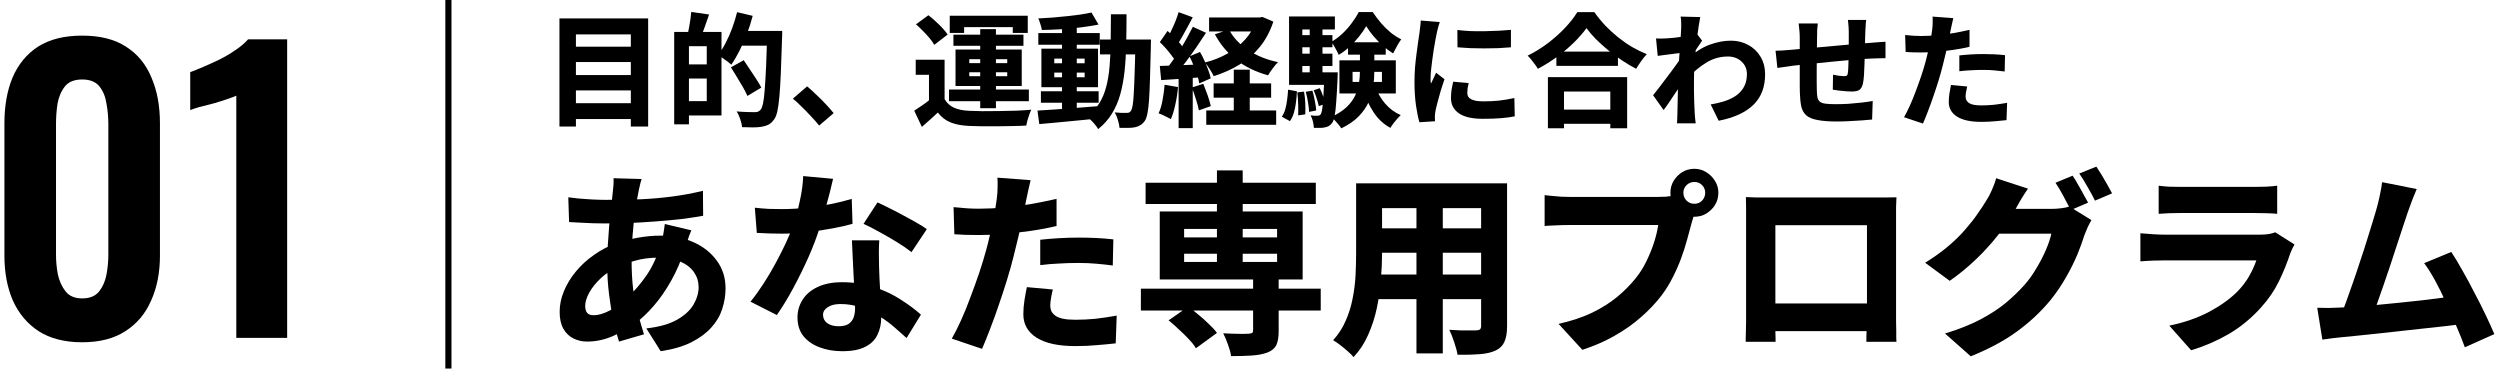
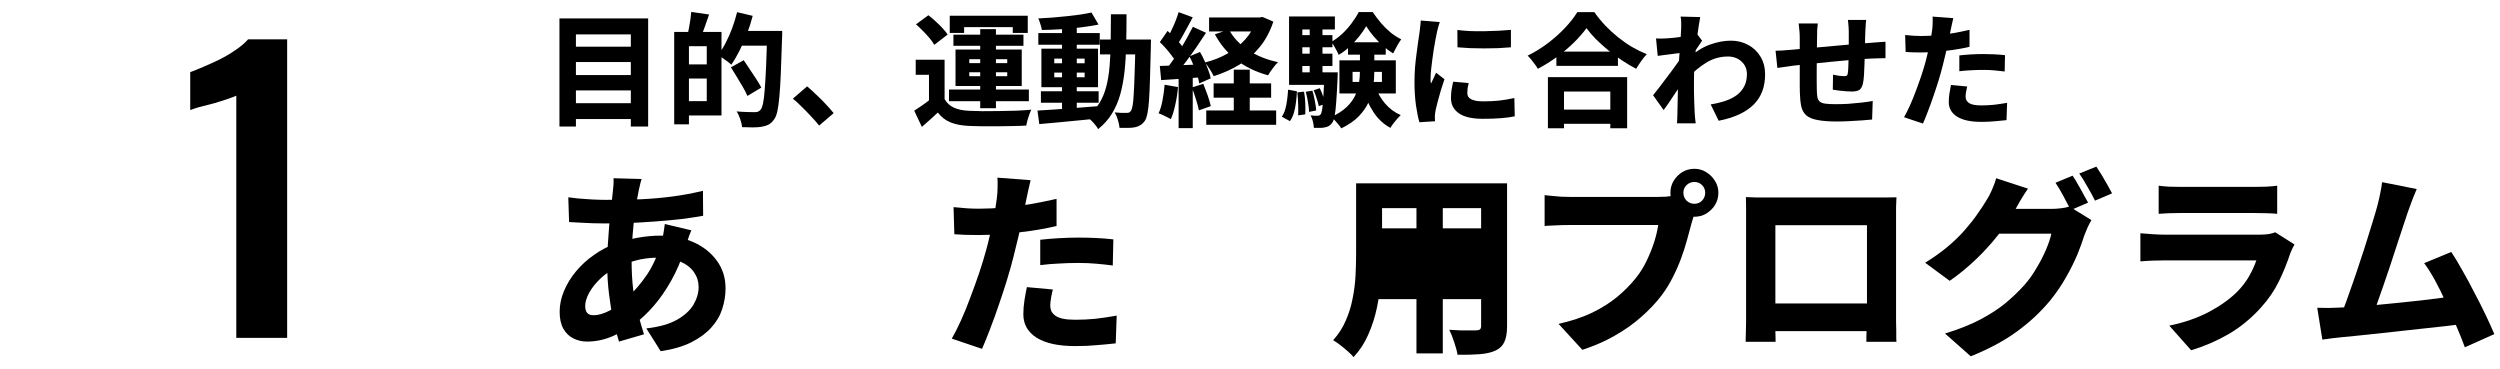
<svg xmlns="http://www.w3.org/2000/svg" width="407" height="60" viewBox="0 0 407 60" fill="none">
  <path d="M92.999 7.6H103.659V10.1H92.999V7.6ZM92.999 12.22H103.659V14.72H92.999V12.22ZM92.999 16.8H103.659V19.38H92.999V16.8ZM91.079 3H105.519V20.6H102.699V5.6H93.759V20.6H91.079V3Z" fill="black" />
  <path d="M111.299 5.2H117.459V18.8H111.299V16.46H115.059V7.52H111.299V5.2ZM109.759 5.2H112.159V20.24H109.759V5.2ZM111.199 10.48H116.199V12.78H111.199V10.48ZM112.539 1.94L115.439 2.36C115.199 3.053 114.959 3.74 114.719 4.42C114.479 5.087 114.259 5.653 114.059 6.12L111.939 5.66C112.019 5.313 112.099 4.92 112.179 4.48C112.259 4.04 112.332 3.6 112.399 3.16C112.465 2.72 112.512 2.313 112.539 1.94ZM120.039 5.04H125.799V7.44H120.039V5.04ZM124.879 5.04H127.339C127.339 5.04 127.339 5.113 127.339 5.26C127.339 5.407 127.339 5.573 127.339 5.76C127.339 5.947 127.332 6.093 127.319 6.2C127.252 8.44 127.185 10.347 127.119 11.92C127.052 13.48 126.972 14.767 126.879 15.78C126.785 16.793 126.672 17.593 126.539 18.18C126.405 18.753 126.232 19.173 126.019 19.44C125.725 19.853 125.419 20.14 125.099 20.3C124.779 20.46 124.405 20.573 123.979 20.64C123.592 20.707 123.112 20.74 122.539 20.74C121.965 20.74 121.385 20.727 120.799 20.7C120.785 20.353 120.692 19.927 120.519 19.42C120.359 18.927 120.159 18.5 119.919 18.14C120.559 18.193 121.152 18.227 121.699 18.24C122.259 18.253 122.665 18.26 122.919 18.26C123.119 18.26 123.279 18.233 123.399 18.18C123.532 18.127 123.665 18.033 123.799 17.9C123.959 17.727 124.099 17.373 124.219 16.84C124.339 16.293 124.432 15.527 124.499 14.54C124.579 13.553 124.652 12.32 124.719 10.84C124.785 9.347 124.839 7.58 124.879 5.54V5.04ZM119.999 1.98L122.539 2.58C122.285 3.567 121.972 4.547 121.599 5.52C121.225 6.493 120.819 7.413 120.379 8.28C119.952 9.133 119.512 9.88 119.059 10.52C118.899 10.373 118.685 10.2 118.419 10C118.152 9.8 117.879 9.607 117.599 9.42C117.319 9.233 117.079 9.087 116.879 8.98C117.319 8.42 117.732 7.767 118.119 7.02C118.519 6.26 118.879 5.447 119.199 4.58C119.519 3.713 119.785 2.847 119.999 1.98ZM118.999 10.96L121.079 9.8C121.385 10.253 121.719 10.753 122.079 11.3C122.452 11.847 122.805 12.38 123.139 12.9C123.472 13.407 123.739 13.86 123.939 14.26L121.679 15.62C121.505 15.207 121.265 14.733 120.959 14.2C120.652 13.667 120.325 13.12 119.979 12.56C119.632 11.987 119.305 11.453 118.999 10.96Z" fill="black" />
  <path d="M133.359 20.44C132.972 19.96 132.532 19.46 132.039 18.94C131.545 18.407 131.045 17.893 130.539 17.4C130.045 16.893 129.559 16.447 129.079 16.06L131.399 14.06C131.865 14.447 132.372 14.907 132.919 15.44C133.479 15.96 134.005 16.487 134.499 17.02C134.992 17.553 135.399 18.02 135.719 18.42L133.359 20.44Z" fill="black" />
  <path d="M153.779 9.72V17.18H151.239V12.18H149.079V9.72H153.779ZM153.779 16.14C154.139 16.767 154.652 17.233 155.319 17.54C155.985 17.833 156.805 18 157.779 18.04C158.392 18.067 159.125 18.087 159.979 18.1C160.832 18.1 161.725 18.093 162.659 18.08C163.605 18.067 164.532 18.047 165.439 18.02C166.359 17.98 167.179 17.927 167.899 17.86C167.792 18.06 167.685 18.313 167.579 18.62C167.472 18.927 167.372 19.24 167.279 19.56C167.185 19.893 167.119 20.187 167.079 20.44C166.439 20.48 165.712 20.507 164.899 20.52C164.085 20.547 163.245 20.56 162.379 20.56C161.525 20.573 160.692 20.573 159.879 20.56C159.079 20.547 158.372 20.527 157.759 20.5C156.585 20.447 155.592 20.26 154.779 19.94C153.965 19.62 153.265 19.08 152.679 18.32C152.292 18.693 151.885 19.067 151.459 19.44C151.032 19.827 150.572 20.233 150.079 20.66L148.839 18.02C149.252 17.753 149.692 17.46 150.159 17.14C150.625 16.82 151.065 16.487 151.479 16.14H153.779ZM149.119 3.96L151.139 2.48C151.525 2.773 151.919 3.107 152.319 3.48C152.719 3.84 153.092 4.207 153.439 4.58C153.785 4.953 154.065 5.3 154.279 5.62L152.099 7.3C151.925 6.98 151.672 6.62 151.339 6.22C151.005 5.82 150.645 5.427 150.259 5.04C149.872 4.64 149.492 4.28 149.119 3.96ZM159.579 4.74H162.139V17.62H159.579V4.74ZM157.799 11.76V12.4H163.979V11.76H157.799ZM157.799 9.64V10.28H163.979V9.64H157.799ZM155.559 8.06H166.339V14H155.559V8.06ZM154.619 2.56H167.319V5.36H164.879V4.42H156.959V5.36H154.619V2.56ZM155.219 5.64H166.619V7.46H155.219V5.64ZM154.499 14.58H167.499V16.48H154.499V14.58Z" fill="black" />
  <path d="M169.459 14.86H178.859V16.72H169.459V14.86ZM169.039 5.38H179.039V7.28H169.039V5.38ZM172.899 4.06H175.299V18.3H172.899V4.06ZM168.899 18C169.739 17.947 170.699 17.887 171.779 17.82C172.872 17.74 174.025 17.653 175.239 17.56C176.452 17.467 177.659 17.373 178.859 17.28L178.879 19.28C177.745 19.387 176.599 19.5 175.439 19.62C174.279 19.74 173.165 19.847 172.099 19.94C171.045 20.033 170.079 20.12 169.199 20.2L168.899 18ZM171.639 11.82V12.58H176.579V11.82H171.639ZM171.639 9.54V10.3H176.579V9.54H171.639ZM169.539 7.92H178.759V14.2H169.539V7.92ZM177.699 2.04L178.839 4C177.972 4.173 177.012 4.327 175.959 4.46C174.919 4.58 173.852 4.68 172.759 4.76C171.665 4.827 170.619 4.867 169.619 4.88C169.579 4.613 169.499 4.3 169.379 3.94C169.272 3.58 169.159 3.267 169.039 3C169.785 2.96 170.552 2.913 171.339 2.86C172.125 2.793 172.899 2.72 173.659 2.64C174.419 2.56 175.139 2.473 175.819 2.38C176.512 2.273 177.139 2.16 177.699 2.04ZM179.079 6.44H185.919V8.86H179.079V6.44ZM184.839 6.44H187.379C187.379 6.44 187.379 6.513 187.379 6.66C187.379 6.807 187.372 6.973 187.359 7.16C187.359 7.333 187.359 7.473 187.359 7.58C187.319 9.633 187.272 11.373 187.219 12.8C187.179 14.227 187.125 15.407 187.059 16.34C186.992 17.26 186.905 17.98 186.799 18.5C186.692 19.02 186.559 19.4 186.399 19.64C186.159 19.987 185.905 20.233 185.639 20.38C185.385 20.54 185.092 20.653 184.759 20.72C184.452 20.787 184.079 20.82 183.639 20.82C183.199 20.833 182.739 20.833 182.259 20.82C182.232 20.46 182.145 20.04 181.999 19.56C181.865 19.08 181.692 18.66 181.479 18.3C181.905 18.34 182.285 18.367 182.619 18.38C182.965 18.38 183.239 18.38 183.439 18.38C183.585 18.38 183.712 18.36 183.819 18.32C183.925 18.267 184.025 18.173 184.119 18.04C184.225 17.893 184.319 17.593 184.399 17.14C184.479 16.673 184.539 16.013 184.579 15.16C184.632 14.307 184.679 13.213 184.719 11.88C184.772 10.533 184.812 8.907 184.839 7V6.44ZM180.859 2.32H183.399C183.399 4.053 183.379 5.7 183.339 7.26C183.312 8.807 183.225 10.253 183.079 11.6C182.932 12.947 182.699 14.2 182.379 15.36C182.059 16.507 181.605 17.553 181.019 18.5C180.445 19.447 179.699 20.287 178.779 21.02C178.659 20.793 178.492 20.553 178.279 20.3C178.079 20.047 177.859 19.807 177.619 19.58C177.392 19.353 177.172 19.167 176.959 19.02C177.785 18.367 178.452 17.633 178.959 16.82C179.465 16.007 179.845 15.1 180.099 14.1C180.365 13.087 180.545 11.98 180.639 10.78C180.745 9.58 180.805 8.28 180.819 6.88C180.845 5.467 180.859 3.947 180.859 2.32Z" fill="black" />
  <path d="M196.839 2.84H205.319V5.12H196.839V2.84ZM197.579 13.58H206.939V15.9H197.579V13.58ZM196.379 17.98H207.759V20.32H196.379V17.98ZM204.539 2.84H205.039L205.519 2.76L207.299 3.52C206.779 5.107 206.045 6.48 205.099 7.64C204.165 8.787 203.059 9.747 201.779 10.52C200.512 11.293 199.119 11.92 197.599 12.4C197.439 12.067 197.219 11.68 196.939 11.24C196.659 10.8 196.392 10.447 196.139 10.18C197.485 9.847 198.719 9.36 199.839 8.72C200.972 8.08 201.945 7.3 202.759 6.38C203.572 5.46 204.165 4.42 204.539 3.26V2.84ZM200.079 4.82C200.772 6.113 201.805 7.22 203.179 8.14C204.565 9.06 206.192 9.72 208.059 10.12C207.792 10.373 207.499 10.72 207.179 11.16C206.859 11.587 206.612 11.953 206.439 12.26C204.452 11.713 202.732 10.88 201.279 9.76C199.839 8.64 198.672 7.247 197.779 5.58L200.079 4.82ZM200.859 11.34H203.459V19.48H200.859V11.34ZM191.879 1.98L194.179 2.82C193.899 3.327 193.612 3.86 193.319 4.42C193.025 4.967 192.739 5.487 192.459 5.98C192.179 6.473 191.912 6.907 191.659 7.28L189.899 6.52C190.139 6.107 190.379 5.64 190.619 5.12C190.872 4.6 191.112 4.067 191.339 3.52C191.565 2.96 191.745 2.447 191.879 1.98ZM194.199 4.36L196.339 5.34C195.845 6.1 195.312 6.9 194.739 7.74C194.165 8.567 193.592 9.36 193.019 10.12C192.445 10.867 191.899 11.527 191.379 12.1L189.859 11.26C190.232 10.807 190.619 10.293 191.019 9.72C191.419 9.147 191.812 8.553 192.199 7.94C192.585 7.327 192.945 6.713 193.279 6.1C193.625 5.473 193.932 4.893 194.199 4.36ZM188.819 6.86L190.079 5.04C190.425 5.333 190.779 5.667 191.139 6.04C191.512 6.413 191.852 6.78 192.159 7.14C192.465 7.5 192.699 7.833 192.859 8.14L191.499 10.2C191.352 9.88 191.125 9.527 190.819 9.14C190.525 8.74 190.205 8.34 189.859 7.94C189.512 7.54 189.165 7.18 188.819 6.86ZM193.639 9.18L195.359 8.46C195.625 8.9 195.872 9.387 196.099 9.92C196.339 10.44 196.545 10.947 196.719 11.44C196.905 11.92 197.032 12.36 197.099 12.76L195.239 13.58C195.185 13.18 195.072 12.727 194.899 12.22C194.739 11.713 194.545 11.193 194.319 10.66C194.105 10.127 193.879 9.633 193.639 9.18ZM188.819 10.74C189.752 10.713 190.865 10.673 192.159 10.62C193.465 10.567 194.785 10.513 196.119 10.46L196.099 12.54C194.859 12.633 193.619 12.727 192.379 12.82C191.139 12.9 190.025 12.973 189.039 13.04L188.819 10.74ZM194.039 14.24L195.899 13.64C196.125 14.2 196.359 14.82 196.599 15.5C196.839 16.18 197.012 16.773 197.119 17.28L195.179 17.96C195.085 17.453 194.925 16.853 194.699 16.16C194.485 15.467 194.265 14.827 194.039 14.24ZM189.599 13.8L191.779 14.18C191.699 15.14 191.552 16.093 191.339 17.04C191.139 17.973 190.899 18.76 190.619 19.4C190.472 19.307 190.272 19.2 190.019 19.08C189.779 18.96 189.532 18.84 189.279 18.72C189.025 18.6 188.805 18.507 188.619 18.44C188.899 17.853 189.112 17.147 189.259 16.32C189.419 15.48 189.532 14.64 189.599 13.8ZM191.879 11.94H194.179V20.86H191.879V11.94Z" fill="black" />
  <path d="M220.199 11.7V13.34H224.979V11.7H220.199ZM218.059 9.82H227.239V15.22H218.059V9.82ZM222.419 4.26C222.125 4.78 221.745 5.333 221.279 5.92C220.825 6.493 220.312 7.047 219.739 7.58C219.165 8.113 218.565 8.567 217.939 8.94C217.819 8.633 217.639 8.273 217.399 7.86C217.172 7.433 216.952 7.087 216.739 6.82C217.365 6.46 217.965 6.013 218.539 5.48C219.112 4.933 219.625 4.353 220.079 3.74C220.545 3.113 220.919 2.52 221.199 1.96H223.479C223.879 2.56 224.325 3.153 224.819 3.74C225.312 4.313 225.839 4.833 226.399 5.3C226.972 5.753 227.545 6.12 228.119 6.4C227.892 6.707 227.659 7.08 227.419 7.52C227.179 7.947 226.972 8.34 226.799 8.7C226.239 8.353 225.685 7.94 225.139 7.46C224.592 6.967 224.079 6.44 223.599 5.88C223.132 5.32 222.739 4.78 222.419 4.26ZM221.399 7.76H223.739V11.62C223.739 12.433 223.679 13.26 223.559 14.1C223.439 14.94 223.192 15.773 222.819 16.6C222.459 17.413 221.925 18.187 221.219 18.92C220.512 19.653 219.559 20.313 218.359 20.9C218.252 20.713 218.099 20.5 217.899 20.26C217.712 20.033 217.512 19.807 217.299 19.58C217.099 19.367 216.912 19.187 216.739 19.04C217.779 18.56 218.605 18.027 219.219 17.44C219.845 16.84 220.312 16.213 220.619 15.56C220.939 14.907 221.145 14.24 221.239 13.56C221.345 12.88 221.399 12.22 221.399 11.58V7.76ZM223.919 14.1C224.265 15.113 224.792 16.033 225.499 16.86C226.205 17.687 227.052 18.313 228.039 18.74C227.865 18.9 227.672 19.1 227.459 19.34C227.245 19.593 227.039 19.847 226.839 20.1C226.639 20.367 226.479 20.607 226.359 20.82C225.252 20.22 224.339 19.373 223.619 18.28C222.899 17.187 222.332 15.96 221.919 14.6L223.919 14.1ZM219.459 6.88H225.599V8.9H219.459V6.88ZM211.099 5.72H216.919V7.7H211.099V5.72ZM211.099 8.74H216.919V10.74H211.099V8.74ZM209.859 11.78H216.759V13.82H209.859V11.78ZM213.219 3.92H215.299V12.92H213.219V3.92ZM213.859 14.7L214.859 14.36C215.059 14.76 215.239 15.2 215.399 15.68C215.572 16.147 215.692 16.553 215.759 16.9L214.699 17.28C214.632 16.933 214.519 16.52 214.359 16.04C214.212 15.547 214.045 15.1 213.859 14.7ZM212.579 14.94L213.659 14.76C213.819 15.28 213.952 15.84 214.059 16.44C214.179 17.04 214.252 17.553 214.279 17.98L213.119 18.22C213.105 17.78 213.045 17.253 212.939 16.64C212.845 16.027 212.725 15.46 212.579 14.94ZM211.199 15.04L212.299 14.92C212.405 15.507 212.472 16.147 212.499 16.84C212.525 17.533 212.525 18.127 212.499 18.62L211.339 18.78C211.365 18.273 211.365 17.673 211.339 16.98C211.325 16.287 211.279 15.64 211.199 15.04ZM209.699 14.6L211.139 14.86C211.112 15.487 211.059 16.1 210.979 16.7C210.912 17.3 210.799 17.86 210.639 18.38C210.492 18.887 210.279 19.333 209.999 19.72L208.679 19C208.919 18.653 209.105 18.253 209.239 17.8C209.372 17.333 209.472 16.827 209.539 16.28C209.619 15.72 209.672 15.16 209.699 14.6ZM209.859 2.68H217.319V4.8H212.019V13.2H209.859V2.68ZM215.599 11.78H217.779C217.779 11.78 217.779 11.893 217.779 12.12C217.779 12.333 217.772 12.507 217.759 12.64C217.692 14.24 217.619 15.547 217.539 16.56C217.472 17.56 217.385 18.333 217.279 18.88C217.172 19.413 217.039 19.787 216.879 20C216.705 20.24 216.519 20.413 216.319 20.52C216.132 20.627 215.919 20.7 215.679 20.74C215.465 20.793 215.199 20.82 214.879 20.82C214.572 20.833 214.245 20.833 213.899 20.82C213.885 20.5 213.832 20.147 213.739 19.76C213.645 19.373 213.519 19.047 213.359 18.78C213.599 18.807 213.812 18.827 213.999 18.84C214.199 18.84 214.359 18.84 214.479 18.84C214.599 18.84 214.699 18.827 214.779 18.8C214.859 18.76 214.939 18.693 215.019 18.6C215.112 18.453 215.192 18.167 215.259 17.74C215.325 17.3 215.385 16.633 215.439 15.74C215.505 14.847 215.559 13.653 215.599 12.16V11.78Z" fill="black" />
  <path d="M237.259 4.88C237.899 4.96 238.605 5.02 239.379 5.06C240.152 5.087 240.939 5.093 241.739 5.08C242.552 5.067 243.325 5.04 244.059 5C244.792 4.96 245.432 4.913 245.979 4.86V7.7C245.352 7.753 244.665 7.8 243.919 7.84C243.172 7.867 242.412 7.88 241.639 7.88C240.879 7.88 240.125 7.867 239.379 7.84C238.632 7.8 237.932 7.753 237.279 7.7L237.259 4.88ZM239.099 13.52C239.019 13.853 238.959 14.147 238.919 14.4C238.892 14.64 238.879 14.893 238.879 15.16C238.879 15.387 238.932 15.587 239.039 15.76C239.145 15.92 239.305 16.053 239.519 16.16C239.732 16.267 239.999 16.353 240.319 16.42C240.652 16.473 241.052 16.5 241.519 16.5C242.412 16.5 243.252 16.46 244.039 16.38C244.825 16.287 245.659 16.147 246.539 15.96L246.599 18.94C245.945 19.073 245.199 19.173 244.359 19.24C243.532 19.307 242.539 19.34 241.379 19.34C239.645 19.34 238.352 19.04 237.499 18.44C236.645 17.84 236.219 17.02 236.219 15.98C236.219 15.567 236.245 15.147 236.299 14.72C236.365 14.293 236.459 13.82 236.579 13.3L239.099 13.52ZM234.399 3.6C234.345 3.733 234.279 3.933 234.199 4.2C234.132 4.453 234.065 4.707 233.999 4.96C233.945 5.213 233.905 5.4 233.879 5.52C233.825 5.76 233.759 6.1 233.679 6.54C233.599 6.967 233.512 7.46 233.419 8.02C233.339 8.567 233.259 9.133 233.179 9.72C233.099 10.293 233.032 10.847 232.979 11.38C232.925 11.9 232.899 12.353 232.899 12.74C232.899 12.86 232.899 13.007 232.899 13.18C232.912 13.353 232.932 13.5 232.959 13.62C233.052 13.42 233.145 13.227 233.239 13.04C233.332 12.84 233.425 12.64 233.519 12.44C233.625 12.24 233.719 12.04 233.799 11.84L235.159 12.9C234.959 13.487 234.759 14.1 234.559 14.74C234.372 15.38 234.205 15.98 234.059 16.54C233.912 17.1 233.799 17.56 233.719 17.92C233.692 18.067 233.665 18.24 233.639 18.44C233.612 18.64 233.599 18.787 233.599 18.88C233.599 18.987 233.599 19.12 233.599 19.28C233.599 19.44 233.605 19.593 233.619 19.74L231.079 19.9C230.879 19.233 230.692 18.32 230.519 17.16C230.359 15.987 230.279 14.72 230.279 13.36C230.279 12.6 230.305 11.833 230.359 11.06C230.425 10.287 230.505 9.547 230.599 8.84C230.692 8.12 230.779 7.473 230.859 6.9C230.952 6.313 231.025 5.827 231.079 5.44C231.119 5.147 231.159 4.813 231.199 4.44C231.252 4.053 231.285 3.687 231.299 3.34L234.399 3.6Z" fill="black" />
  <path d="M253.379 8.4H263.399V10.72H253.379V8.4ZM253.179 17.84H263.379V20.16H253.179V17.84ZM251.999 12.56H264.899V20.88H262.159V14.9H254.619V20.88H251.999V12.56ZM258.279 4.58C257.732 5.34 257.045 6.127 256.219 6.94C255.405 7.74 254.499 8.507 253.499 9.24C252.499 9.973 251.452 10.627 250.359 11.2C250.252 11 250.099 10.767 249.899 10.5C249.712 10.233 249.512 9.973 249.299 9.72C249.085 9.453 248.885 9.233 248.699 9.06C249.845 8.5 250.939 7.827 251.979 7.04C253.032 6.24 253.972 5.4 254.799 4.52C255.639 3.627 256.299 2.78 256.779 1.98H259.559C260.105 2.753 260.705 3.487 261.359 4.18C262.012 4.86 262.705 5.493 263.439 6.08C264.172 6.667 264.932 7.193 265.719 7.66C266.505 8.113 267.299 8.5 268.099 8.82C267.779 9.153 267.472 9.533 267.179 9.96C266.885 10.373 266.612 10.787 266.359 11.2C265.599 10.8 264.825 10.34 264.039 9.82C263.265 9.3 262.519 8.747 261.799 8.16C261.092 7.573 260.432 6.98 259.819 6.38C259.219 5.767 258.705 5.167 258.279 4.58Z" fill="black" />
  <path d="M278.499 17C279.379 16.853 280.179 16.66 280.899 16.42C281.632 16.167 282.259 15.847 282.779 15.46C283.299 15.06 283.699 14.58 283.979 14.02C284.259 13.46 284.399 12.8 284.399 12.04C284.399 11.64 284.325 11.273 284.179 10.94C284.032 10.593 283.819 10.293 283.539 10.04C283.272 9.773 282.945 9.567 282.559 9.42C282.185 9.273 281.772 9.2 281.319 9.2C280.039 9.2 278.859 9.533 277.779 10.2C276.712 10.853 275.685 11.707 274.699 12.76L274.719 9.64C275.905 8.507 277.105 7.72 278.319 7.28C279.545 6.84 280.699 6.62 281.779 6.62C282.832 6.62 283.779 6.853 284.619 7.32C285.459 7.773 286.125 8.413 286.619 9.24C287.112 10.067 287.359 11.02 287.359 12.1C287.359 13.113 287.205 14.033 286.899 14.86C286.592 15.673 286.125 16.393 285.499 17.02C284.872 17.647 284.085 18.18 283.139 18.62C282.192 19.06 281.079 19.407 279.799 19.66L278.499 17ZM273.939 8.58C273.699 8.607 273.412 8.64 273.079 8.68C272.759 8.72 272.405 8.767 272.019 8.82C271.645 8.86 271.272 8.907 270.899 8.96C270.525 9 270.185 9.047 269.879 9.1L269.599 6.26C269.892 6.273 270.179 6.28 270.459 6.28C270.739 6.267 271.072 6.253 271.459 6.24C271.792 6.227 272.179 6.193 272.619 6.14C273.072 6.087 273.532 6.027 273.999 5.96C274.465 5.88 274.899 5.8 275.299 5.72C275.712 5.64 276.025 5.56 276.239 5.48L277.099 6.62C276.992 6.767 276.859 6.967 276.699 7.22C276.539 7.46 276.372 7.707 276.199 7.96C276.039 8.2 275.899 8.407 275.779 8.58L274.459 12.64C274.245 12.947 273.979 13.333 273.659 13.8C273.352 14.253 273.025 14.733 272.679 15.24C272.345 15.747 272.019 16.24 271.699 16.72C271.379 17.187 271.092 17.587 270.839 17.92L269.119 15.5C269.372 15.18 269.659 14.82 269.979 14.42C270.299 14.007 270.632 13.567 270.979 13.1C271.339 12.633 271.692 12.167 272.039 11.7C272.385 11.233 272.705 10.793 272.999 10.38C273.292 9.953 273.545 9.58 273.759 9.26L273.799 8.88L273.939 8.58ZM273.699 4.56C273.699 4.267 273.699 3.967 273.699 3.66C273.699 3.34 273.665 3.02 273.599 2.7L276.799 2.78C276.732 3.113 276.652 3.573 276.559 4.16C276.465 4.733 276.372 5.393 276.279 6.14C276.199 6.873 276.119 7.647 276.039 8.46C275.959 9.26 275.892 10.067 275.839 10.88C275.799 11.68 275.779 12.44 275.779 13.16C275.779 13.68 275.779 14.233 275.779 14.82C275.792 15.393 275.805 15.987 275.819 16.6C275.845 17.213 275.872 17.833 275.899 18.46C275.912 18.633 275.932 18.887 275.959 19.22C275.999 19.553 276.032 19.84 276.059 20.08H273.019C273.045 19.84 273.059 19.56 273.059 19.24C273.072 18.92 273.079 18.68 273.079 18.52C273.092 17.867 273.105 17.253 273.119 16.68C273.132 16.107 273.145 15.493 273.159 14.84C273.172 14.187 273.185 13.427 273.199 12.56C273.212 12.253 273.232 11.867 273.259 11.4C273.285 10.933 273.312 10.427 273.339 9.88C273.379 9.32 273.419 8.76 273.459 8.2C273.499 7.64 273.539 7.113 273.579 6.62C273.619 6.113 273.645 5.68 273.659 5.32C273.685 4.947 273.699 4.693 273.699 4.56Z" fill="black" />
  <path d="M303.819 3.24C303.805 3.333 303.785 3.493 303.759 3.72C303.745 3.933 303.732 4.16 303.719 4.4C303.705 4.64 303.692 4.853 303.679 5.04C303.665 5.493 303.652 5.92 303.639 6.32C303.639 6.72 303.632 7.1 303.619 7.46C303.619 7.82 303.612 8.173 303.599 8.52C303.585 9.12 303.565 9.747 303.539 10.4C303.525 11.053 303.499 11.66 303.459 12.22C303.419 12.767 303.365 13.207 303.299 13.54C303.179 14.087 302.979 14.453 302.699 14.64C302.419 14.813 302.012 14.9 301.479 14.9C301.252 14.9 300.939 14.887 300.539 14.86C300.139 14.82 299.739 14.78 299.339 14.74C298.952 14.687 298.632 14.64 298.379 14.6L298.419 12.16C298.725 12.227 299.059 12.287 299.419 12.34C299.779 12.38 300.052 12.4 300.239 12.4C300.425 12.4 300.559 12.373 300.639 12.32C300.732 12.267 300.792 12.147 300.819 11.96C300.859 11.707 300.885 11.4 300.899 11.04C300.912 10.667 300.925 10.26 300.939 9.82C300.952 9.38 300.965 8.933 300.979 8.48C300.979 8.133 300.979 7.787 300.979 7.44C300.979 7.08 300.979 6.713 300.979 6.34C300.979 5.953 300.979 5.56 300.979 5.16C300.979 4.987 300.972 4.78 300.959 4.54C300.945 4.287 300.925 4.04 300.899 3.8C300.885 3.56 300.865 3.373 300.839 3.24H303.819ZM295.939 3.82C295.899 4.18 295.865 4.527 295.839 4.86C295.825 5.18 295.819 5.573 295.819 6.04C295.819 6.373 295.812 6.833 295.799 7.42C295.799 8.007 295.792 8.647 295.779 9.34C295.779 10.02 295.772 10.713 295.759 11.42C295.759 12.113 295.759 12.747 295.759 13.32C295.759 13.893 295.765 14.353 295.779 14.7C295.792 15.18 295.825 15.567 295.879 15.86C295.945 16.153 296.079 16.387 296.279 16.56C296.479 16.72 296.785 16.827 297.199 16.88C297.612 16.933 298.179 16.96 298.899 16.96C299.525 16.96 300.205 16.94 300.939 16.9C301.672 16.847 302.385 16.78 303.079 16.7C303.772 16.62 304.372 16.533 304.879 16.44L304.779 19.46C304.339 19.513 303.792 19.56 303.139 19.6C302.485 19.653 301.805 19.693 301.099 19.72C300.392 19.76 299.725 19.78 299.099 19.78C297.765 19.78 296.699 19.7 295.899 19.54C295.099 19.393 294.492 19.147 294.079 18.8C293.679 18.44 293.405 17.967 293.259 17.38C293.125 16.78 293.045 16.033 293.019 15.14C293.019 14.86 293.012 14.48 292.999 14C292.999 13.507 292.999 12.96 292.999 12.36C292.999 11.747 292.999 11.127 292.999 10.5C292.999 9.873 292.999 9.273 292.999 8.7C292.999 8.113 292.999 7.607 292.999 7.18C292.999 6.74 292.999 6.413 292.999 6.2C292.999 5.747 292.979 5.327 292.939 4.94C292.912 4.553 292.872 4.18 292.819 3.82H295.939ZM289.059 8.26C289.339 8.26 289.705 8.247 290.159 8.22C290.625 8.193 291.132 8.153 291.679 8.1C292.079 8.06 292.665 8.007 293.439 7.94C294.225 7.86 295.112 7.78 296.099 7.7C297.099 7.607 298.132 7.513 299.199 7.42C300.279 7.313 301.312 7.22 302.299 7.14C303.299 7.06 304.179 6.993 304.939 6.94C305.219 6.913 305.545 6.887 305.919 6.86C306.292 6.833 306.639 6.813 306.959 6.8V9.48C306.839 9.467 306.652 9.467 306.399 9.48C306.145 9.48 305.879 9.487 305.599 9.5C305.332 9.5 305.105 9.507 304.919 9.52C304.412 9.533 303.785 9.567 303.039 9.62C302.305 9.673 301.512 9.74 300.659 9.82C299.819 9.887 298.959 9.967 298.079 10.06C297.199 10.14 296.359 10.227 295.559 10.32C294.759 10.4 294.032 10.473 293.379 10.54C292.739 10.607 292.232 10.66 291.859 10.7C291.659 10.727 291.392 10.767 291.059 10.82C290.725 10.873 290.399 10.92 290.079 10.96C289.772 11 289.532 11.033 289.359 11.06L289.059 8.26Z" fill="black" />
  <path d="M317.999 2.96C317.932 3.253 317.852 3.6 317.759 4C317.679 4.4 317.612 4.713 317.559 4.94C317.465 5.393 317.352 5.953 317.219 6.62C317.085 7.273 316.932 7.967 316.759 8.7C316.585 9.433 316.412 10.14 316.239 10.82C316.065 11.513 315.852 12.273 315.599 13.1C315.345 13.927 315.072 14.76 314.779 15.6C314.499 16.44 314.205 17.253 313.899 18.04C313.605 18.813 313.325 19.507 313.059 20.12L309.979 19.08C310.272 18.573 310.585 17.953 310.919 17.22C311.252 16.487 311.572 15.7 311.879 14.86C312.199 14.02 312.499 13.187 312.779 12.36C313.059 11.52 313.292 10.753 313.479 10.06C313.612 9.58 313.732 9.1 313.839 8.62C313.959 8.127 314.065 7.653 314.159 7.2C314.252 6.747 314.332 6.32 314.399 5.92C314.465 5.507 314.519 5.147 314.559 4.84C314.612 4.44 314.639 4.047 314.639 3.66C314.652 3.273 314.645 2.953 314.619 2.7L317.999 2.96ZM312.719 5.86C313.559 5.86 314.419 5.82 315.299 5.74C316.179 5.66 317.065 5.547 317.959 5.4C318.865 5.24 319.759 5.06 320.639 4.86V7.62C319.812 7.82 318.925 7.987 317.979 8.12C317.045 8.253 316.119 8.36 315.199 8.44C314.292 8.507 313.459 8.54 312.699 8.54C312.205 8.54 311.759 8.533 311.359 8.52C310.959 8.493 310.585 8.473 310.239 8.46L310.159 5.7C310.692 5.753 311.145 5.793 311.519 5.82C311.905 5.847 312.305 5.86 312.719 5.86ZM318.979 9.02C319.565 8.953 320.199 8.9 320.879 8.86C321.572 8.82 322.245 8.8 322.899 8.8C323.459 8.8 324.032 8.813 324.619 8.84C325.219 8.867 325.819 8.913 326.419 8.98L326.359 11.64C325.865 11.573 325.319 11.513 324.719 11.46C324.132 11.407 323.525 11.38 322.899 11.38C322.192 11.38 321.519 11.4 320.879 11.44C320.252 11.467 319.619 11.52 318.979 11.6V9.02ZM320.259 14.08C320.192 14.347 320.132 14.633 320.079 14.94C320.025 15.247 319.999 15.5 319.999 15.7C319.999 15.927 320.039 16.127 320.119 16.3C320.212 16.473 320.352 16.627 320.539 16.76C320.725 16.893 320.985 16.993 321.319 17.06C321.652 17.127 322.065 17.16 322.559 17.16C323.225 17.16 323.905 17.127 324.599 17.06C325.292 16.98 326.012 16.873 326.759 16.74L326.659 19.56C326.085 19.627 325.459 19.687 324.779 19.74C324.099 19.807 323.352 19.84 322.539 19.84C320.819 19.84 319.505 19.553 318.599 18.98C317.705 18.407 317.259 17.613 317.259 16.6C317.259 16.12 317.299 15.633 317.379 15.14C317.459 14.647 317.539 14.213 317.619 13.84L320.259 14.08Z" fill="black" />
  <path d="M104.455 29.144C104.348 29.464 104.263 29.773 104.199 30.072C104.135 30.371 104.071 30.648 104.007 30.904C103.793 31.928 103.591 33.08 103.399 34.36C103.228 35.64 103.089 36.963 102.983 38.328C102.876 39.693 102.823 41.016 102.823 42.296C102.823 44.067 102.908 45.667 103.079 47.096C103.271 48.504 103.527 49.805 103.847 51C104.167 52.195 104.497 53.336 104.839 54.424L100.775 55.608C100.455 54.648 100.145 53.507 99.847 52.184C99.569 50.84 99.335 49.389 99.143 47.832C98.951 46.275 98.855 44.685 98.855 43.064C98.855 42.019 98.887 40.963 98.951 39.896C99.015 38.829 99.089 37.784 99.175 36.76C99.281 35.715 99.388 34.712 99.495 33.752C99.601 32.771 99.697 31.875 99.783 31.064C99.825 30.744 99.857 30.403 99.879 30.04C99.9 29.656 99.9 29.315 99.879 29.016L104.455 29.144ZM98.599 32.536C100.668 32.536 102.588 32.504 104.359 32.44C106.129 32.355 107.825 32.205 109.447 31.992C111.089 31.779 112.753 31.469 114.439 31.064L114.471 35.128C113.404 35.32 112.199 35.501 110.855 35.672C109.511 35.821 108.113 35.949 106.663 36.056C105.212 36.163 103.783 36.248 102.375 36.312C100.967 36.355 99.665 36.376 98.471 36.376C97.873 36.376 97.223 36.365 96.519 36.344C95.815 36.301 95.121 36.269 94.439 36.248C93.756 36.205 93.159 36.173 92.647 36.152L92.519 32.12C92.903 32.163 93.436 32.227 94.119 32.312C94.823 32.376 95.569 32.429 96.359 32.472C97.148 32.515 97.895 32.536 98.599 32.536ZM112.551 37.496C112.465 37.688 112.348 37.976 112.199 38.36C112.071 38.744 111.943 39.139 111.815 39.544C111.687 39.928 111.58 40.237 111.495 40.472C110.897 42.392 110.151 44.141 109.255 45.72C108.38 47.277 107.431 48.643 106.407 49.816C105.404 50.968 104.412 51.907 103.431 52.632C102.385 53.4 101.169 54.093 99.783 54.712C98.417 55.309 97.009 55.608 95.559 55.608C94.769 55.608 94.033 55.437 93.351 55.096C92.689 54.776 92.145 54.253 91.719 53.528C91.313 52.803 91.111 51.885 91.111 50.776C91.111 49.624 91.345 48.493 91.815 47.384C92.284 46.253 92.935 45.187 93.767 44.184C94.62 43.16 95.601 42.264 96.711 41.496C97.82 40.707 99.025 40.077 100.327 39.608C101.372 39.245 102.524 38.947 103.783 38.712C105.063 38.477 106.321 38.36 107.559 38.36C109.564 38.36 111.356 38.723 112.935 39.448C114.513 40.152 115.772 41.155 116.711 42.456C117.649 43.736 118.119 45.229 118.119 46.936C118.119 48.067 117.937 49.187 117.575 50.296C117.233 51.384 116.647 52.387 115.815 53.304C115.004 54.221 113.927 55.021 112.583 55.704C111.239 56.387 109.564 56.877 107.559 57.176L105.223 53.464C107.313 53.229 108.977 52.76 110.215 52.056C111.452 51.352 112.348 50.531 112.903 49.592C113.457 48.632 113.735 47.683 113.735 46.744C113.735 45.848 113.489 45.048 112.999 44.344C112.508 43.619 111.783 43.043 110.823 42.616C109.863 42.168 108.679 41.944 107.271 41.944C105.799 41.944 104.487 42.115 103.335 42.456C102.204 42.776 101.255 43.117 100.487 43.48C99.463 43.971 98.556 44.589 97.767 45.336C96.977 46.083 96.359 46.861 95.911 47.672C95.484 48.461 95.271 49.176 95.271 49.816C95.271 50.307 95.377 50.68 95.591 50.936C95.804 51.192 96.156 51.32 96.647 51.32C97.415 51.32 98.289 51.064 99.271 50.552C100.273 50.019 101.255 49.293 102.215 48.376C103.324 47.352 104.359 46.136 105.319 44.728C106.279 43.32 107.068 41.56 107.687 39.448C107.772 39.213 107.847 38.915 107.911 38.552C107.975 38.168 108.039 37.784 108.103 37.4C108.167 37.016 108.209 36.707 108.231 36.472L112.551 37.496Z" fill="black" />
-   <path d="M122.887 33.816C123.612 33.901 124.38 33.965 125.191 34.008C126.001 34.029 126.684 34.04 127.239 34.04C128.604 34.04 129.98 33.965 131.367 33.816C132.753 33.667 134.076 33.464 135.335 33.208C136.593 32.952 137.703 32.675 138.663 32.376L138.791 36.44C137.916 36.696 136.839 36.941 135.559 37.176C134.3 37.411 132.945 37.613 131.495 37.784C130.065 37.955 128.657 38.04 127.271 38.04C126.609 38.04 125.948 38.029 125.287 38.008C124.625 37.987 123.932 37.955 123.207 37.912L122.887 33.816ZM135.623 29.112C135.495 29.688 135.324 30.403 135.111 31.256C134.897 32.109 134.652 33.027 134.375 34.008C134.119 34.968 133.831 35.917 133.511 36.856C133.041 38.392 132.423 40.035 131.655 41.784C130.887 43.512 130.055 45.208 129.159 46.872C128.263 48.536 127.367 50.008 126.471 51.288L122.183 49.112C122.908 48.216 123.623 47.224 124.327 46.136C125.031 45.048 125.692 43.928 126.311 42.776C126.929 41.624 127.484 40.525 127.975 39.48C128.465 38.413 128.86 37.453 129.159 36.6C129.564 35.405 129.916 34.104 130.215 32.696C130.535 31.267 130.716 29.923 130.759 28.664L135.623 29.112ZM143.143 39.128C143.1 39.789 143.079 40.483 143.079 41.208C143.079 41.912 143.089 42.648 143.111 43.416C143.132 43.864 143.153 44.461 143.175 45.208C143.217 45.955 143.26 46.744 143.303 47.576C143.345 48.408 143.377 49.197 143.399 49.944C143.441 50.691 143.463 51.277 143.463 51.704C143.463 52.728 143.26 53.656 142.855 54.488C142.471 55.32 141.82 55.971 140.903 56.44C139.985 56.931 138.727 57.176 137.127 57.176C135.761 57.176 134.524 56.963 133.415 56.536C132.327 56.131 131.452 55.523 130.791 54.712C130.151 53.901 129.831 52.888 129.831 51.672C129.831 50.627 130.108 49.667 130.663 48.792C131.217 47.917 132.039 47.224 133.127 46.712C134.215 46.2 135.537 45.944 137.095 45.944C138.993 45.944 140.743 46.211 142.343 46.744C143.964 47.277 145.404 47.96 146.663 48.792C147.943 49.603 149.031 50.413 149.927 51.224L147.591 55.032C147.015 54.52 146.364 53.944 145.639 53.304C144.913 52.664 144.092 52.056 143.175 51.48C142.257 50.904 141.265 50.435 140.199 50.072C139.153 49.688 138.023 49.496 136.807 49.496C135.953 49.496 135.271 49.667 134.759 50.008C134.247 50.328 133.991 50.744 133.991 51.256C133.991 51.811 134.215 52.259 134.663 52.6C135.132 52.941 135.751 53.112 136.519 53.112C137.201 53.112 137.735 52.995 138.119 52.76C138.503 52.504 138.78 52.163 138.951 51.736C139.121 51.288 139.207 50.765 139.207 50.168C139.207 49.72 139.185 49.059 139.143 48.184C139.1 47.288 139.047 46.296 138.983 45.208C138.94 44.12 138.887 43.043 138.823 41.976C138.78 40.888 138.737 39.939 138.695 39.128H143.143ZM148.391 41.048C147.751 40.536 146.961 39.992 146.023 39.416C145.084 38.84 144.124 38.285 143.143 37.752C142.161 37.197 141.308 36.76 140.583 36.44L142.855 32.952C143.431 33.208 144.092 33.528 144.839 33.912C145.585 34.275 146.343 34.669 147.111 35.096C147.879 35.501 148.593 35.896 149.255 36.28C149.937 36.664 150.481 37.005 150.887 37.304L148.391 41.048Z" fill="black" />
  <path d="M167.783 29.336C167.676 29.805 167.548 30.36 167.399 31C167.271 31.64 167.164 32.141 167.079 32.504C166.929 33.229 166.748 34.125 166.535 35.192C166.321 36.237 166.076 37.347 165.799 38.52C165.521 39.693 165.244 40.824 164.967 41.912C164.689 43.021 164.348 44.237 163.943 45.56C163.537 46.883 163.1 48.216 162.631 49.56C162.183 50.904 161.713 52.205 161.223 53.464C160.753 54.701 160.305 55.811 159.879 56.792L154.951 55.128C155.42 54.317 155.921 53.325 156.455 52.152C156.988 50.979 157.5 49.72 157.991 48.376C158.503 47.032 158.983 45.699 159.431 44.376C159.879 43.032 160.252 41.805 160.551 40.696C160.764 39.928 160.956 39.16 161.127 38.392C161.319 37.603 161.489 36.845 161.639 36.12C161.788 35.395 161.916 34.712 162.023 34.072C162.129 33.411 162.215 32.835 162.279 32.344C162.364 31.704 162.407 31.075 162.407 30.456C162.428 29.837 162.417 29.325 162.375 28.92L167.783 29.336ZM159.335 33.976C160.679 33.976 162.055 33.912 163.463 33.784C164.871 33.656 166.289 33.475 167.719 33.24C169.169 32.984 170.599 32.696 172.007 32.376V36.792C170.684 37.112 169.265 37.379 167.751 37.592C166.257 37.805 164.775 37.976 163.303 38.104C161.852 38.211 160.519 38.264 159.303 38.264C158.513 38.264 157.799 38.253 157.159 38.232C156.519 38.189 155.921 38.157 155.367 38.136L155.239 33.72C156.092 33.805 156.817 33.869 157.415 33.912C158.033 33.955 158.673 33.976 159.335 33.976ZM169.351 39.032C170.289 38.925 171.303 38.84 172.391 38.776C173.5 38.712 174.577 38.68 175.623 38.68C176.519 38.68 177.436 38.701 178.375 38.744C179.335 38.787 180.295 38.861 181.255 38.968L181.159 43.224C180.369 43.117 179.495 43.021 178.535 42.936C177.596 42.851 176.625 42.808 175.623 42.808C174.492 42.808 173.415 42.84 172.391 42.904C171.388 42.947 170.375 43.032 169.351 43.16V39.032ZM171.399 47.128C171.292 47.555 171.196 48.013 171.111 48.504C171.025 48.995 170.983 49.4 170.983 49.72C170.983 50.083 171.047 50.403 171.175 50.68C171.324 50.957 171.548 51.203 171.847 51.416C172.145 51.629 172.561 51.789 173.095 51.896C173.628 52.003 174.289 52.056 175.079 52.056C176.145 52.056 177.233 52.003 178.343 51.896C179.452 51.768 180.604 51.597 181.799 51.384L181.639 55.896C180.721 56.003 179.719 56.099 178.631 56.184C177.543 56.291 176.348 56.344 175.047 56.344C172.295 56.344 170.193 55.885 168.743 54.968C167.313 54.051 166.599 52.781 166.599 51.16C166.599 50.392 166.663 49.613 166.791 48.824C166.919 48.035 167.047 47.341 167.175 46.744L171.399 47.128Z" fill="black" />
-   <path d="M185.735 47H215.015V50.552H185.735V47ZM186.503 29.752H214.215V33.208H186.503V29.752ZM204.007 45.208H208.167V53.912C208.167 54.893 208.039 55.651 207.783 56.184C207.527 56.717 207.036 57.123 206.311 57.4C205.607 57.656 204.764 57.816 203.783 57.88C202.823 57.944 201.703 57.976 200.423 57.976C200.337 57.4 200.167 56.771 199.911 56.088C199.676 55.405 199.42 54.797 199.143 54.264C199.676 54.285 200.22 54.307 200.775 54.328C201.351 54.349 201.863 54.36 202.311 54.36C202.78 54.339 203.111 54.328 203.303 54.328C203.559 54.307 203.74 54.264 203.847 54.2C203.953 54.136 204.007 53.997 204.007 53.784V45.208ZM198.119 27.736H202.311V44.024H198.119V27.736ZM190.247 52.152L193.415 49.944C193.991 50.328 194.577 50.776 195.175 51.288C195.772 51.779 196.327 52.28 196.839 52.792C197.372 53.283 197.799 53.752 198.119 54.2L194.695 56.696C194.439 56.248 194.055 55.757 193.543 55.224C193.052 54.691 192.508 54.157 191.911 53.624C191.335 53.069 190.78 52.579 190.247 52.152ZM192.775 41.304V42.648H207.911V41.304H192.775ZM192.775 37.272V38.648H207.911V37.272H192.775ZM188.807 34.424H212.071V45.496H188.807V34.424Z" fill="black" />
-   <path d="M223.239 29.848H242.567V33.88H223.239V29.848ZM223.239 37.176H242.663V41.144H223.239V37.176ZM223.207 44.696H242.823V48.696H223.207V44.696ZM220.775 29.848H224.999V41.336C224.999 42.616 224.935 44.013 224.807 45.528C224.7 47.021 224.487 48.536 224.167 50.072C223.847 51.608 223.377 53.069 222.759 54.456C222.161 55.843 221.361 57.069 220.359 58.136C220.145 57.859 219.825 57.539 219.399 57.176C218.993 56.813 218.567 56.461 218.119 56.12C217.692 55.8 217.329 55.555 217.031 55.384C217.905 54.424 218.588 53.368 219.079 52.216C219.591 51.064 219.964 49.869 220.199 48.632C220.455 47.373 220.615 46.125 220.679 44.888C220.743 43.629 220.775 42.435 220.775 41.304V29.848ZM241.127 29.848H245.351V53.08C245.351 54.168 245.212 55.011 244.935 55.608C244.679 56.227 244.209 56.707 243.527 57.048C242.844 57.368 241.991 57.571 240.967 57.656C239.964 57.741 238.737 57.773 237.287 57.752C237.201 57.197 237.02 56.515 236.743 55.704C236.487 54.915 236.22 54.243 235.943 53.688C236.519 53.731 237.105 53.763 237.703 53.784C238.3 53.784 238.833 53.784 239.303 53.784C239.772 53.784 240.103 53.784 240.295 53.784C240.593 53.784 240.807 53.731 240.935 53.624C241.063 53.517 241.127 53.325 241.127 53.048V29.848ZM230.599 31.448H234.887V57.528H230.599V31.448Z" fill="black" />
+   <path d="M223.239 29.848H242.567V33.88H223.239V29.848ZM223.239 37.176H242.663V41.144H223.239V37.176ZH242.823V48.696H223.207V44.696ZM220.775 29.848H224.999V41.336C224.999 42.616 224.935 44.013 224.807 45.528C224.7 47.021 224.487 48.536 224.167 50.072C223.847 51.608 223.377 53.069 222.759 54.456C222.161 55.843 221.361 57.069 220.359 58.136C220.145 57.859 219.825 57.539 219.399 57.176C218.993 56.813 218.567 56.461 218.119 56.12C217.692 55.8 217.329 55.555 217.031 55.384C217.905 54.424 218.588 53.368 219.079 52.216C219.591 51.064 219.964 49.869 220.199 48.632C220.455 47.373 220.615 46.125 220.679 44.888C220.743 43.629 220.775 42.435 220.775 41.304V29.848ZM241.127 29.848H245.351V53.08C245.351 54.168 245.212 55.011 244.935 55.608C244.679 56.227 244.209 56.707 243.527 57.048C242.844 57.368 241.991 57.571 240.967 57.656C239.964 57.741 238.737 57.773 237.287 57.752C237.201 57.197 237.02 56.515 236.743 55.704C236.487 54.915 236.22 54.243 235.943 53.688C236.519 53.731 237.105 53.763 237.703 53.784C238.3 53.784 238.833 53.784 239.303 53.784C239.772 53.784 240.103 53.784 240.295 53.784C240.593 53.784 240.807 53.731 240.935 53.624C241.063 53.517 241.127 53.325 241.127 53.048V29.848ZM230.599 31.448H234.887V57.528H230.599V31.448Z" fill="black" />
  <path d="M274.055 31.384C274.055 31.875 274.225 32.301 274.567 32.664C274.929 33.005 275.356 33.176 275.847 33.176C276.337 33.176 276.753 33.005 277.095 32.664C277.436 32.301 277.607 31.875 277.607 31.384C277.607 30.893 277.436 30.477 277.095 30.136C276.753 29.795 276.337 29.624 275.847 29.624C275.356 29.624 274.929 29.795 274.567 30.136C274.225 30.477 274.055 30.893 274.055 31.384ZM271.943 31.384C271.943 30.68 272.113 30.04 272.455 29.464C272.817 28.867 273.287 28.387 273.863 28.024C274.46 27.661 275.121 27.48 275.847 27.48C276.551 27.48 277.191 27.661 277.767 28.024C278.364 28.387 278.844 28.867 279.207 29.464C279.569 30.04 279.751 30.68 279.751 31.384C279.751 32.109 279.569 32.771 279.207 33.368C278.844 33.944 278.364 34.413 277.767 34.776C277.191 35.117 276.551 35.288 275.847 35.288C275.121 35.288 274.46 35.117 273.863 34.776C273.287 34.413 272.817 33.944 272.455 33.368C272.113 32.771 271.943 32.109 271.943 31.384ZM276.135 34.04C275.985 34.36 275.847 34.755 275.719 35.224C275.591 35.672 275.473 36.067 275.367 36.408C275.175 37.176 274.94 38.04 274.663 39C274.407 39.96 274.087 40.963 273.703 42.008C273.319 43.053 272.86 44.099 272.327 45.144C271.815 46.168 271.217 47.139 270.535 48.056C269.575 49.315 268.444 50.509 267.143 51.64C265.863 52.771 264.423 53.784 262.823 54.68C261.244 55.576 259.505 56.333 257.607 56.952L253.735 52.728C255.889 52.237 257.735 51.619 259.271 50.872C260.828 50.104 262.172 49.251 263.303 48.312C264.455 47.352 265.457 46.339 266.311 45.272C267.015 44.397 267.601 43.459 268.071 42.456C268.561 41.453 268.967 40.451 269.287 39.448C269.607 38.445 269.831 37.507 269.959 36.632C269.639 36.632 269.116 36.632 268.391 36.632C267.665 36.632 266.833 36.632 265.895 36.632C264.956 36.632 263.964 36.632 262.919 36.632C261.895 36.632 260.892 36.632 259.911 36.632C258.929 36.632 258.044 36.632 257.255 36.632C256.487 36.632 255.889 36.632 255.463 36.632C254.695 36.632 253.937 36.653 253.191 36.696C252.465 36.717 251.889 36.749 251.463 36.792V31.768C251.804 31.811 252.209 31.853 252.679 31.896C253.169 31.939 253.671 31.981 254.183 32.024C254.695 32.045 255.121 32.056 255.463 32.056C255.825 32.056 256.316 32.056 256.935 32.056C257.575 32.056 258.289 32.056 259.079 32.056C259.889 32.056 260.732 32.056 261.607 32.056C262.503 32.056 263.377 32.056 264.231 32.056C265.105 32.056 265.916 32.056 266.663 32.056C267.431 32.056 268.092 32.056 268.647 32.056C269.223 32.056 269.649 32.056 269.927 32.056C270.268 32.056 270.684 32.045 271.175 32.024C271.687 31.981 272.177 31.907 272.647 31.8L276.135 34.04Z" fill="black" />
  <path d="M284.231 32.088C284.871 32.109 285.5 32.131 286.119 32.152C286.759 32.152 287.303 32.152 287.751 32.152C288.113 32.152 288.657 32.152 289.383 32.152C290.108 32.152 290.951 32.152 291.911 32.152C292.871 32.152 293.895 32.152 294.983 32.152C296.071 32.152 297.159 32.152 298.247 32.152C299.335 32.152 300.359 32.152 301.319 32.152C302.279 32.152 303.121 32.152 303.847 32.152C304.572 32.152 305.116 32.152 305.479 32.152C305.884 32.152 306.375 32.152 306.951 32.152C307.527 32.152 308.124 32.141 308.743 32.12C308.721 32.611 308.7 33.155 308.679 33.752C308.679 34.328 308.679 34.872 308.679 35.384C308.679 35.683 308.679 36.152 308.679 36.792C308.679 37.411 308.679 38.157 308.679 39.032C308.679 39.885 308.679 40.792 308.679 41.752C308.679 42.712 308.679 43.683 308.679 44.664C308.679 45.624 308.679 46.531 308.679 47.384C308.679 48.237 308.679 48.984 308.679 49.624C308.679 50.264 308.679 50.733 308.679 51.032C308.679 51.352 308.679 51.768 308.679 52.28C308.7 52.792 308.711 53.304 308.711 53.816C308.711 54.307 308.711 54.723 308.711 55.064C308.732 55.427 308.743 55.619 308.743 55.64H303.847C303.847 55.619 303.847 55.352 303.847 54.84C303.868 54.328 303.889 53.731 303.911 53.048C303.932 52.344 303.943 51.672 303.943 51.032C303.943 50.755 303.943 50.285 303.943 49.624C303.943 48.963 303.943 48.195 303.943 47.32C303.943 46.424 303.943 45.496 303.943 44.536C303.943 43.555 303.943 42.605 303.943 41.688C303.943 40.749 303.943 39.907 303.943 39.16C303.943 38.392 303.943 37.784 303.943 37.336C303.943 36.888 303.943 36.664 303.943 36.664H289.031C289.031 36.664 289.031 36.888 289.031 37.336C289.031 37.784 289.031 38.392 289.031 39.16C289.031 39.907 289.031 40.749 289.031 41.688C289.031 42.605 289.031 43.555 289.031 44.536C289.031 45.496 289.031 46.413 289.031 47.288C289.031 48.163 289.031 48.931 289.031 49.592C289.031 50.253 289.031 50.733 289.031 51.032C289.031 51.459 289.031 51.939 289.031 52.472C289.031 52.984 289.031 53.475 289.031 53.944C289.052 54.413 289.063 54.808 289.063 55.128C289.063 55.448 289.063 55.619 289.063 55.64H284.199C284.199 55.619 284.199 55.448 284.199 55.128C284.22 54.808 284.231 54.403 284.231 53.912C284.252 53.4 284.263 52.888 284.263 52.376C284.263 51.864 284.263 51.395 284.263 50.968C284.263 50.691 284.263 50.232 284.263 49.592C284.263 48.952 284.263 48.205 284.263 47.352C284.263 46.477 284.263 45.56 284.263 44.6C284.263 43.64 284.263 42.68 284.263 41.72C284.263 40.739 284.263 39.832 284.263 39C284.263 38.147 284.263 37.411 284.263 36.792C284.263 36.152 284.263 35.683 284.263 35.384C284.263 34.893 284.263 34.339 284.263 33.72C284.263 33.101 284.252 32.557 284.231 32.088ZM305.671 49.4V53.912H286.599V49.4H305.671Z" fill="black" />
  <path d="M337.415 28.6C337.692 28.984 337.98 29.453 338.279 30.008C338.599 30.541 338.897 31.075 339.175 31.608C339.473 32.141 339.729 32.6 339.943 32.984L337.127 34.2C336.785 33.539 336.391 32.792 335.943 31.96C335.495 31.107 335.057 30.371 334.631 29.752L337.415 28.6ZM341.287 27.128C341.564 27.533 341.863 28.003 342.183 28.536C342.503 29.069 342.812 29.603 343.111 30.136C343.409 30.648 343.655 31.096 343.847 31.48L341.063 32.664C340.743 32.003 340.337 31.256 339.847 30.424C339.377 29.571 338.929 28.845 338.503 28.248L341.287 27.128ZM340.487 35.832C340.295 36.152 340.092 36.536 339.879 36.984C339.687 37.411 339.505 37.848 339.335 38.296C339.057 39.213 338.673 40.269 338.183 41.464C337.692 42.637 337.073 43.875 336.327 45.176C335.601 46.456 334.759 47.693 333.799 48.888C332.241 50.765 330.439 52.451 328.391 53.944C326.364 55.437 323.847 56.792 320.839 58.008L316.647 54.296C318.887 53.613 320.796 52.856 322.375 52.024C323.953 51.192 325.319 50.307 326.471 49.368C327.623 48.408 328.657 47.416 329.575 46.392C330.279 45.603 330.929 44.696 331.527 43.672C332.145 42.648 332.668 41.635 333.095 40.632C333.521 39.629 333.809 38.765 333.959 38.04H323.463L325.063 34.008C325.361 34.008 325.82 34.008 326.439 34.008C327.057 34.008 327.751 34.008 328.519 34.008C329.287 34.008 330.044 34.008 330.791 34.008C331.537 34.008 332.188 34.008 332.743 34.008C333.319 34.008 333.713 34.008 333.927 34.008C334.439 34.008 334.961 33.976 335.495 33.912C336.049 33.848 336.519 33.752 336.903 33.624L340.487 35.832ZM330.151 30.712C329.724 31.331 329.308 31.981 328.903 32.664C328.519 33.325 328.231 33.837 328.039 34.2C327.292 35.501 326.375 36.856 325.287 38.264C324.199 39.651 322.983 40.984 321.639 42.264C320.295 43.544 318.887 44.696 317.415 45.72L313.415 42.776C314.823 41.901 316.06 41.016 317.127 40.12C318.215 39.203 319.143 38.296 319.911 37.4C320.7 36.504 321.372 35.651 321.927 34.84C322.503 34.029 322.993 33.283 323.399 32.6C323.676 32.195 323.964 31.651 324.263 30.968C324.583 30.264 324.817 29.613 324.967 29.016L330.151 30.712Z" fill="black" />
  <path d="M351.431 30.232C351.879 30.296 352.433 30.349 353.095 30.392C353.756 30.413 354.353 30.424 354.887 30.424C355.292 30.424 355.911 30.424 356.743 30.424C357.596 30.424 358.535 30.424 359.559 30.424C360.583 30.424 361.607 30.424 362.631 30.424C363.655 30.424 364.561 30.424 365.351 30.424C366.161 30.424 366.748 30.424 367.111 30.424C367.623 30.424 368.231 30.413 368.935 30.392C369.66 30.349 370.257 30.296 370.727 30.232V34.808C370.279 34.765 369.703 34.733 368.999 34.712C368.295 34.691 367.644 34.68 367.047 34.68C366.705 34.68 366.129 34.68 365.319 34.68C364.508 34.68 363.591 34.68 362.567 34.68C361.543 34.68 360.519 34.68 359.495 34.68C358.471 34.68 357.543 34.68 356.711 34.68C355.9 34.68 355.292 34.68 354.887 34.68C354.375 34.68 353.788 34.691 353.127 34.712C352.487 34.733 351.921 34.765 351.431 34.808V30.232ZM373.543 39.8C373.415 40.013 373.287 40.259 373.159 40.536C373.031 40.813 372.935 41.037 372.871 41.208C372.359 42.765 371.74 44.291 371.015 45.784C370.289 47.277 369.329 48.685 368.135 50.008C366.535 51.8 364.743 53.272 362.759 54.424C360.775 55.555 358.759 56.419 356.711 57.016L353.159 53.016C355.612 52.504 357.767 51.757 359.623 50.776C361.5 49.773 363.036 48.675 364.231 47.48C365.041 46.648 365.692 45.795 366.183 44.92C366.673 44.045 367.057 43.203 367.335 42.392C367.1 42.392 366.705 42.392 366.151 42.392C365.617 42.392 364.967 42.392 364.199 42.392C363.452 42.392 362.631 42.392 361.735 42.392C360.86 42.392 359.964 42.392 359.047 42.392C358.129 42.392 357.244 42.392 356.391 42.392C355.559 42.392 354.791 42.392 354.087 42.392C353.383 42.392 352.807 42.392 352.359 42.392C351.953 42.392 351.377 42.403 350.631 42.424C349.884 42.445 349.159 42.488 348.455 42.552V37.976C349.18 38.04 349.884 38.093 350.567 38.136C351.249 38.179 351.847 38.2 352.359 38.2C352.7 38.2 353.191 38.2 353.831 38.2C354.471 38.2 355.207 38.2 356.039 38.2C356.871 38.2 357.756 38.2 358.695 38.2C359.633 38.2 360.572 38.2 361.511 38.2C362.449 38.2 363.335 38.2 364.167 38.2C365.02 38.2 365.767 38.2 366.407 38.2C367.047 38.2 367.537 38.2 367.879 38.2C368.455 38.2 368.956 38.168 369.383 38.104C369.809 38.019 370.151 37.923 370.407 37.816L373.543 39.8Z" fill="black" />
  <path d="M393.438 30.776C393.225 31.288 392.99 31.864 392.734 32.504C392.499 33.123 392.254 33.795 391.998 34.52C391.785 35.117 391.529 35.885 391.23 36.824C390.931 37.741 390.601 38.744 390.238 39.832C389.897 40.92 389.534 42.029 389.15 43.16C388.766 44.291 388.393 45.389 388.03 46.456C387.667 47.523 387.326 48.493 387.006 49.368C386.707 50.243 386.441 50.957 386.206 51.512L380.958 51.704C381.257 50.979 381.587 50.125 381.95 49.144C382.313 48.163 382.686 47.107 383.07 45.976C383.475 44.824 383.87 43.651 384.254 42.456C384.659 41.261 385.033 40.109 385.374 39C385.737 37.869 386.057 36.835 386.334 35.896C386.633 34.936 386.867 34.136 387.038 33.496C387.251 32.664 387.411 31.96 387.518 31.384C387.646 30.787 387.742 30.211 387.806 29.656L393.438 30.776ZM399.07 41.016C399.646 41.891 400.254 42.904 400.894 44.056C401.555 45.208 402.206 46.413 402.846 47.672C403.507 48.909 404.115 50.115 404.67 51.288C405.225 52.44 405.694 53.475 406.078 54.392L401.278 56.536C400.915 55.533 400.467 54.413 399.934 53.176C399.401 51.917 398.835 50.637 398.238 49.336C397.662 48.035 397.065 46.819 396.446 45.688C395.827 44.557 395.23 43.608 394.654 42.84L399.07 41.016ZM380.926 50.072C381.651 50.051 382.515 50.008 383.518 49.944C384.542 49.859 385.641 49.763 386.814 49.656C387.987 49.549 389.182 49.432 390.398 49.304C391.635 49.176 392.851 49.048 394.046 48.92C395.241 48.771 396.35 48.632 397.374 48.504C398.419 48.376 399.315 48.259 400.062 48.152L401.086 52.728C400.297 52.835 399.347 52.952 398.238 53.08C397.15 53.187 395.977 53.315 394.718 53.464C393.481 53.592 392.211 53.731 390.91 53.88C389.63 54.008 388.382 54.147 387.166 54.296C385.95 54.424 384.819 54.541 383.774 54.648C382.75 54.733 381.886 54.819 381.182 54.904C380.777 54.947 380.286 55 379.71 55.064C379.155 55.149 378.611 55.224 378.078 55.288L377.246 50.104C377.822 50.125 378.441 50.136 379.102 50.136C379.785 50.115 380.393 50.093 380.926 50.072Z" fill="black" />
-   <path d="M13.379 55.72C10.539 55.72 8.179 55.12 6.299 53.92C4.459 52.72 3.059 51.06 2.099 48.94C1.179 46.82 0.719 44.38 0.719 41.62V20.08C0.719 17.24 1.159 14.76 2.039 12.64C2.959 10.48 4.339 8.8 6.179 7.6C8.059 6.4 10.459 5.8 13.379 5.8C16.299 5.8 18.679 6.4 20.519 7.6C22.399 8.8 23.779 10.48 24.659 12.64C25.579 14.76 26.039 17.24 26.039 20.08V41.62C26.039 44.38 25.559 46.82 24.599 48.94C23.679 51.06 22.279 52.72 20.399 53.92C18.559 55.12 16.219 55.72 13.379 55.72ZM13.379 48.58C14.619 48.58 15.539 48.2 16.139 47.44C16.739 46.68 17.139 45.76 17.339 44.68C17.539 43.6 17.639 42.54 17.639 41.5V20.2C17.639 19.08 17.539 17.98 17.339 16.9C17.179 15.78 16.799 14.84 16.199 14.08C15.599 13.32 14.659 12.94 13.379 12.94C12.099 12.94 11.159 13.32 10.559 14.08C9.959 14.84 9.559 15.78 9.359 16.9C9.199 17.98 9.119 19.08 9.119 20.2V41.5C9.119 42.54 9.219 43.6 9.419 44.68C9.659 45.76 10.079 46.68 10.679 47.44C11.279 48.2 12.179 48.58 13.379 48.58Z" fill="black" />
  <path d="M38.469 55V15.58C38.23 15.7 37.749 15.88 37.029 16.12C36.349 16.36 35.59 16.6 34.749 16.84C33.91 17.04 33.13 17.24 32.41 17.44C31.73 17.64 31.25 17.8 30.97 17.92V11.74C31.529 11.54 32.23 11.26 33.069 10.9C33.91 10.54 34.789 10.14 35.709 9.7C36.669 9.22 37.55 8.7 38.349 8.14C39.19 7.58 39.87 7 40.389 6.4H46.749V55H38.469Z" fill="black" />
-   <path d="M73 0V60" stroke="black" />
</svg>